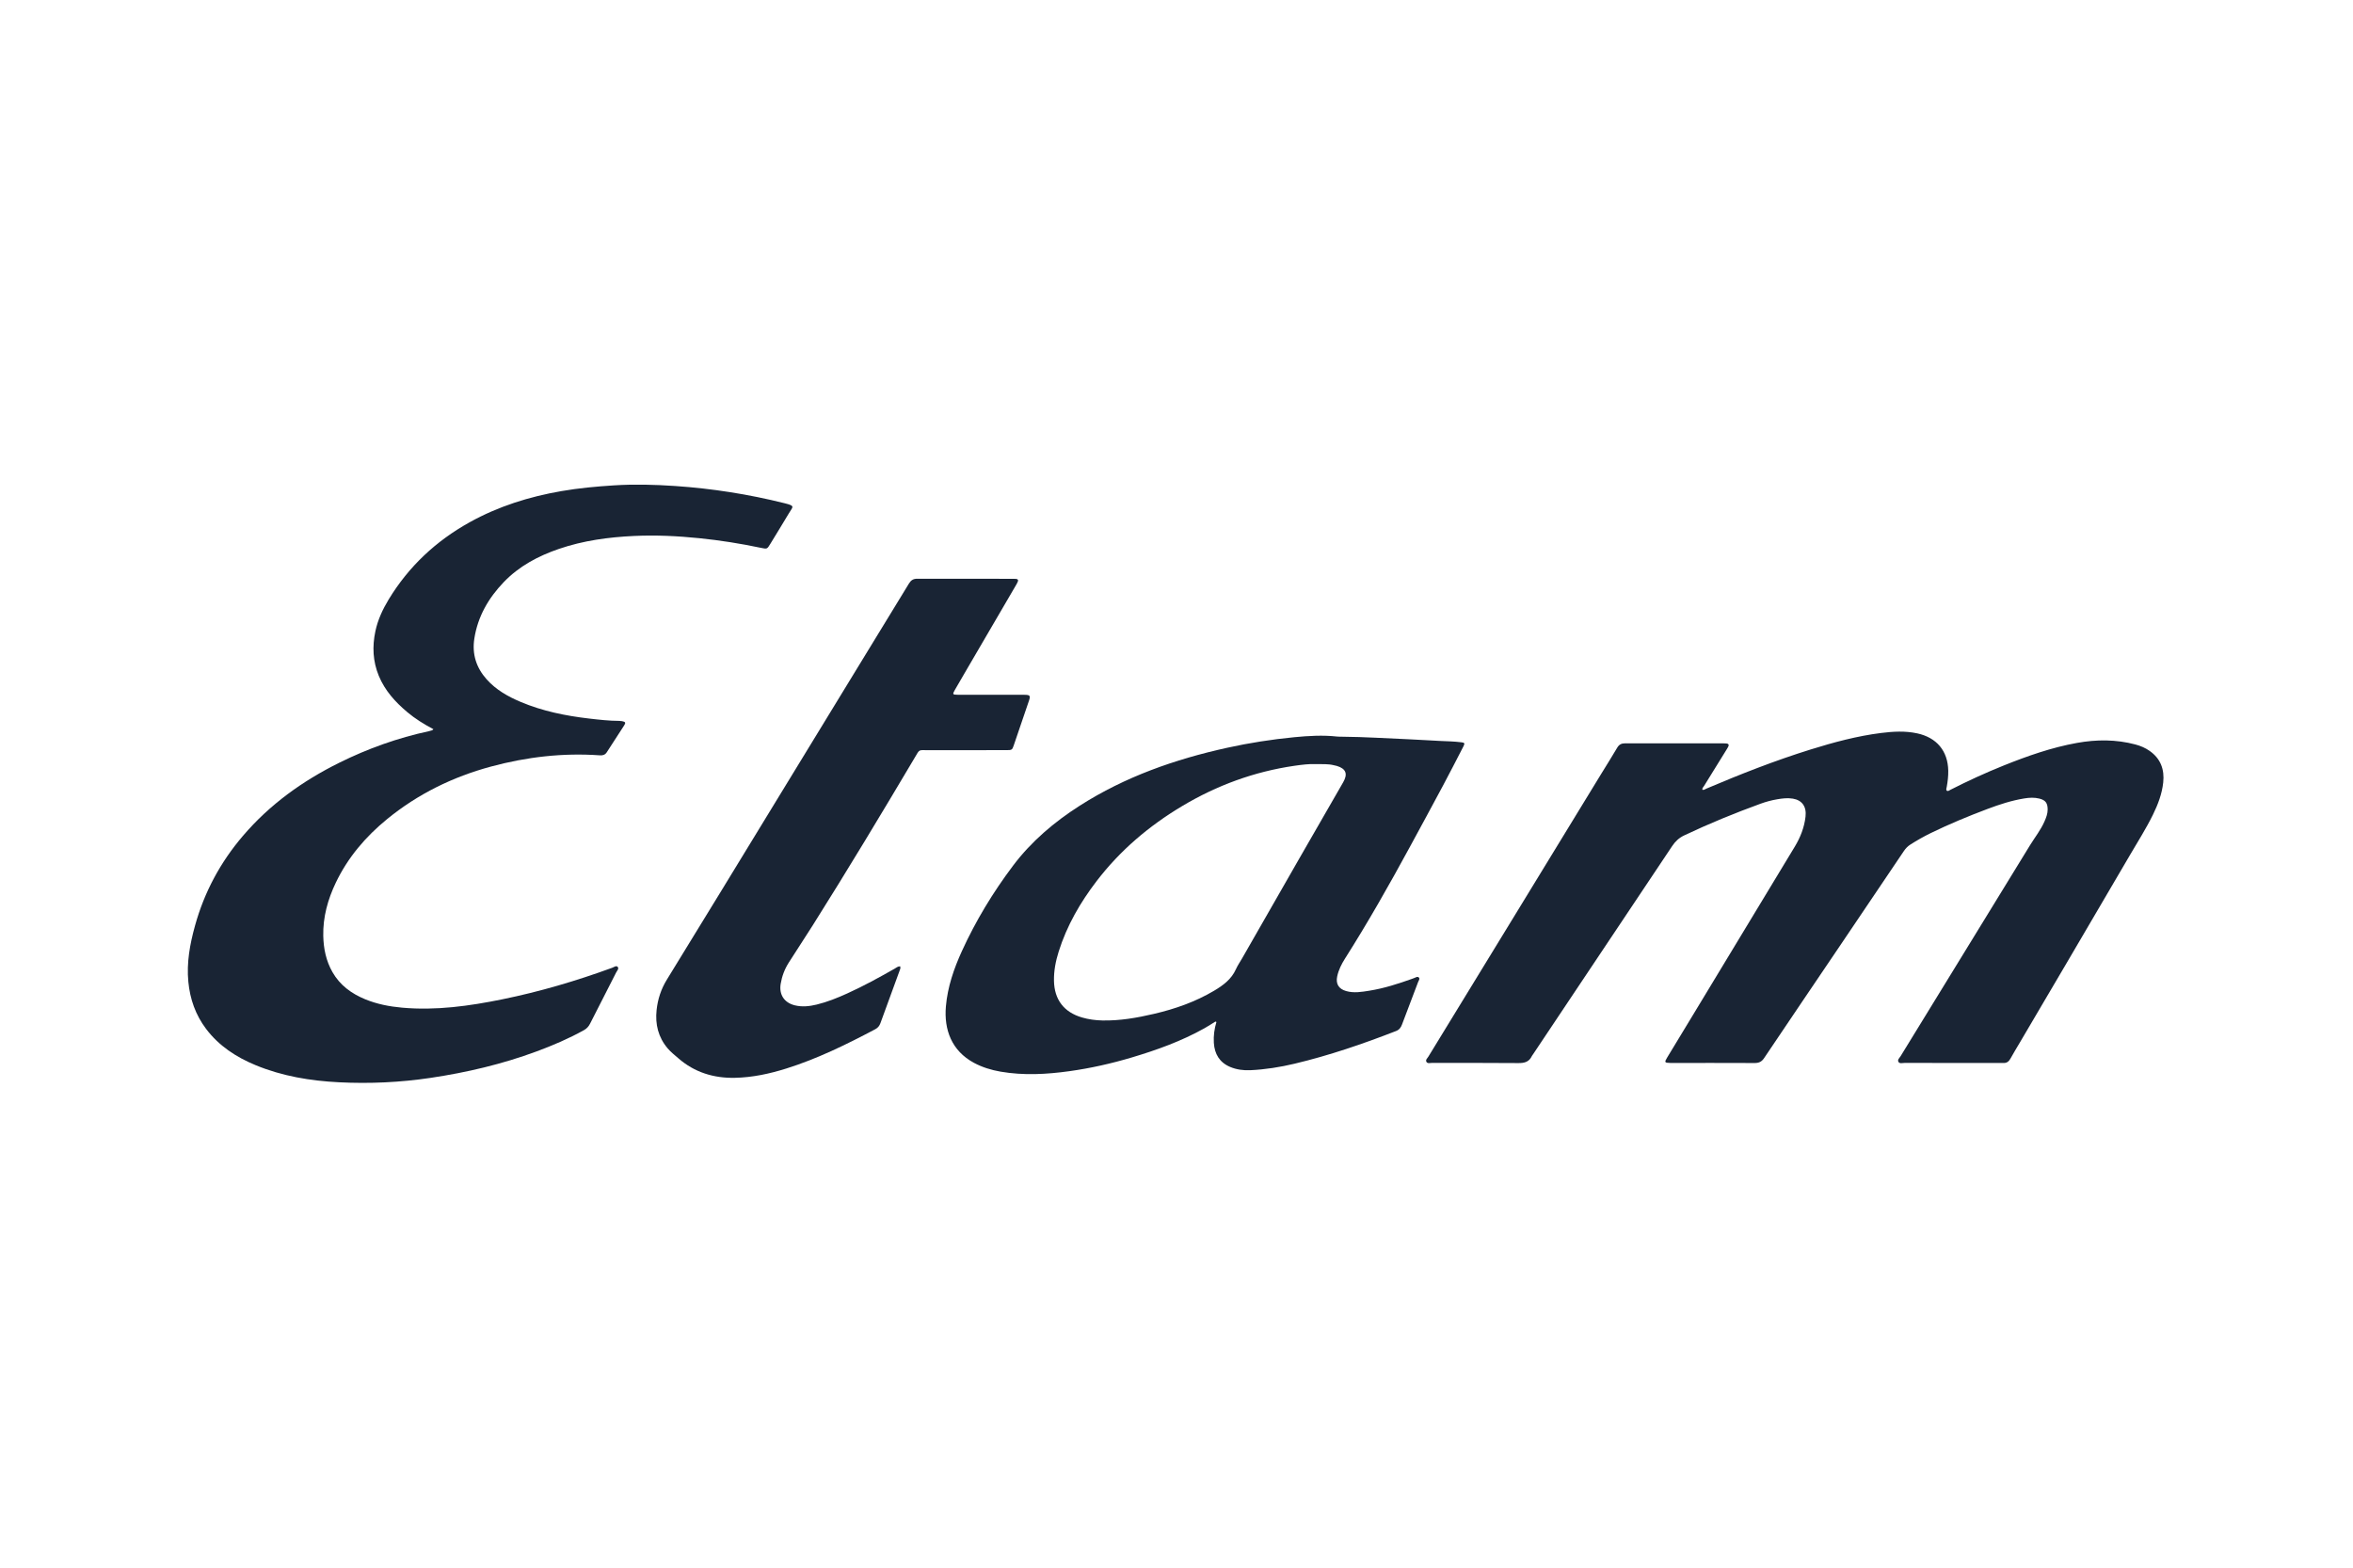
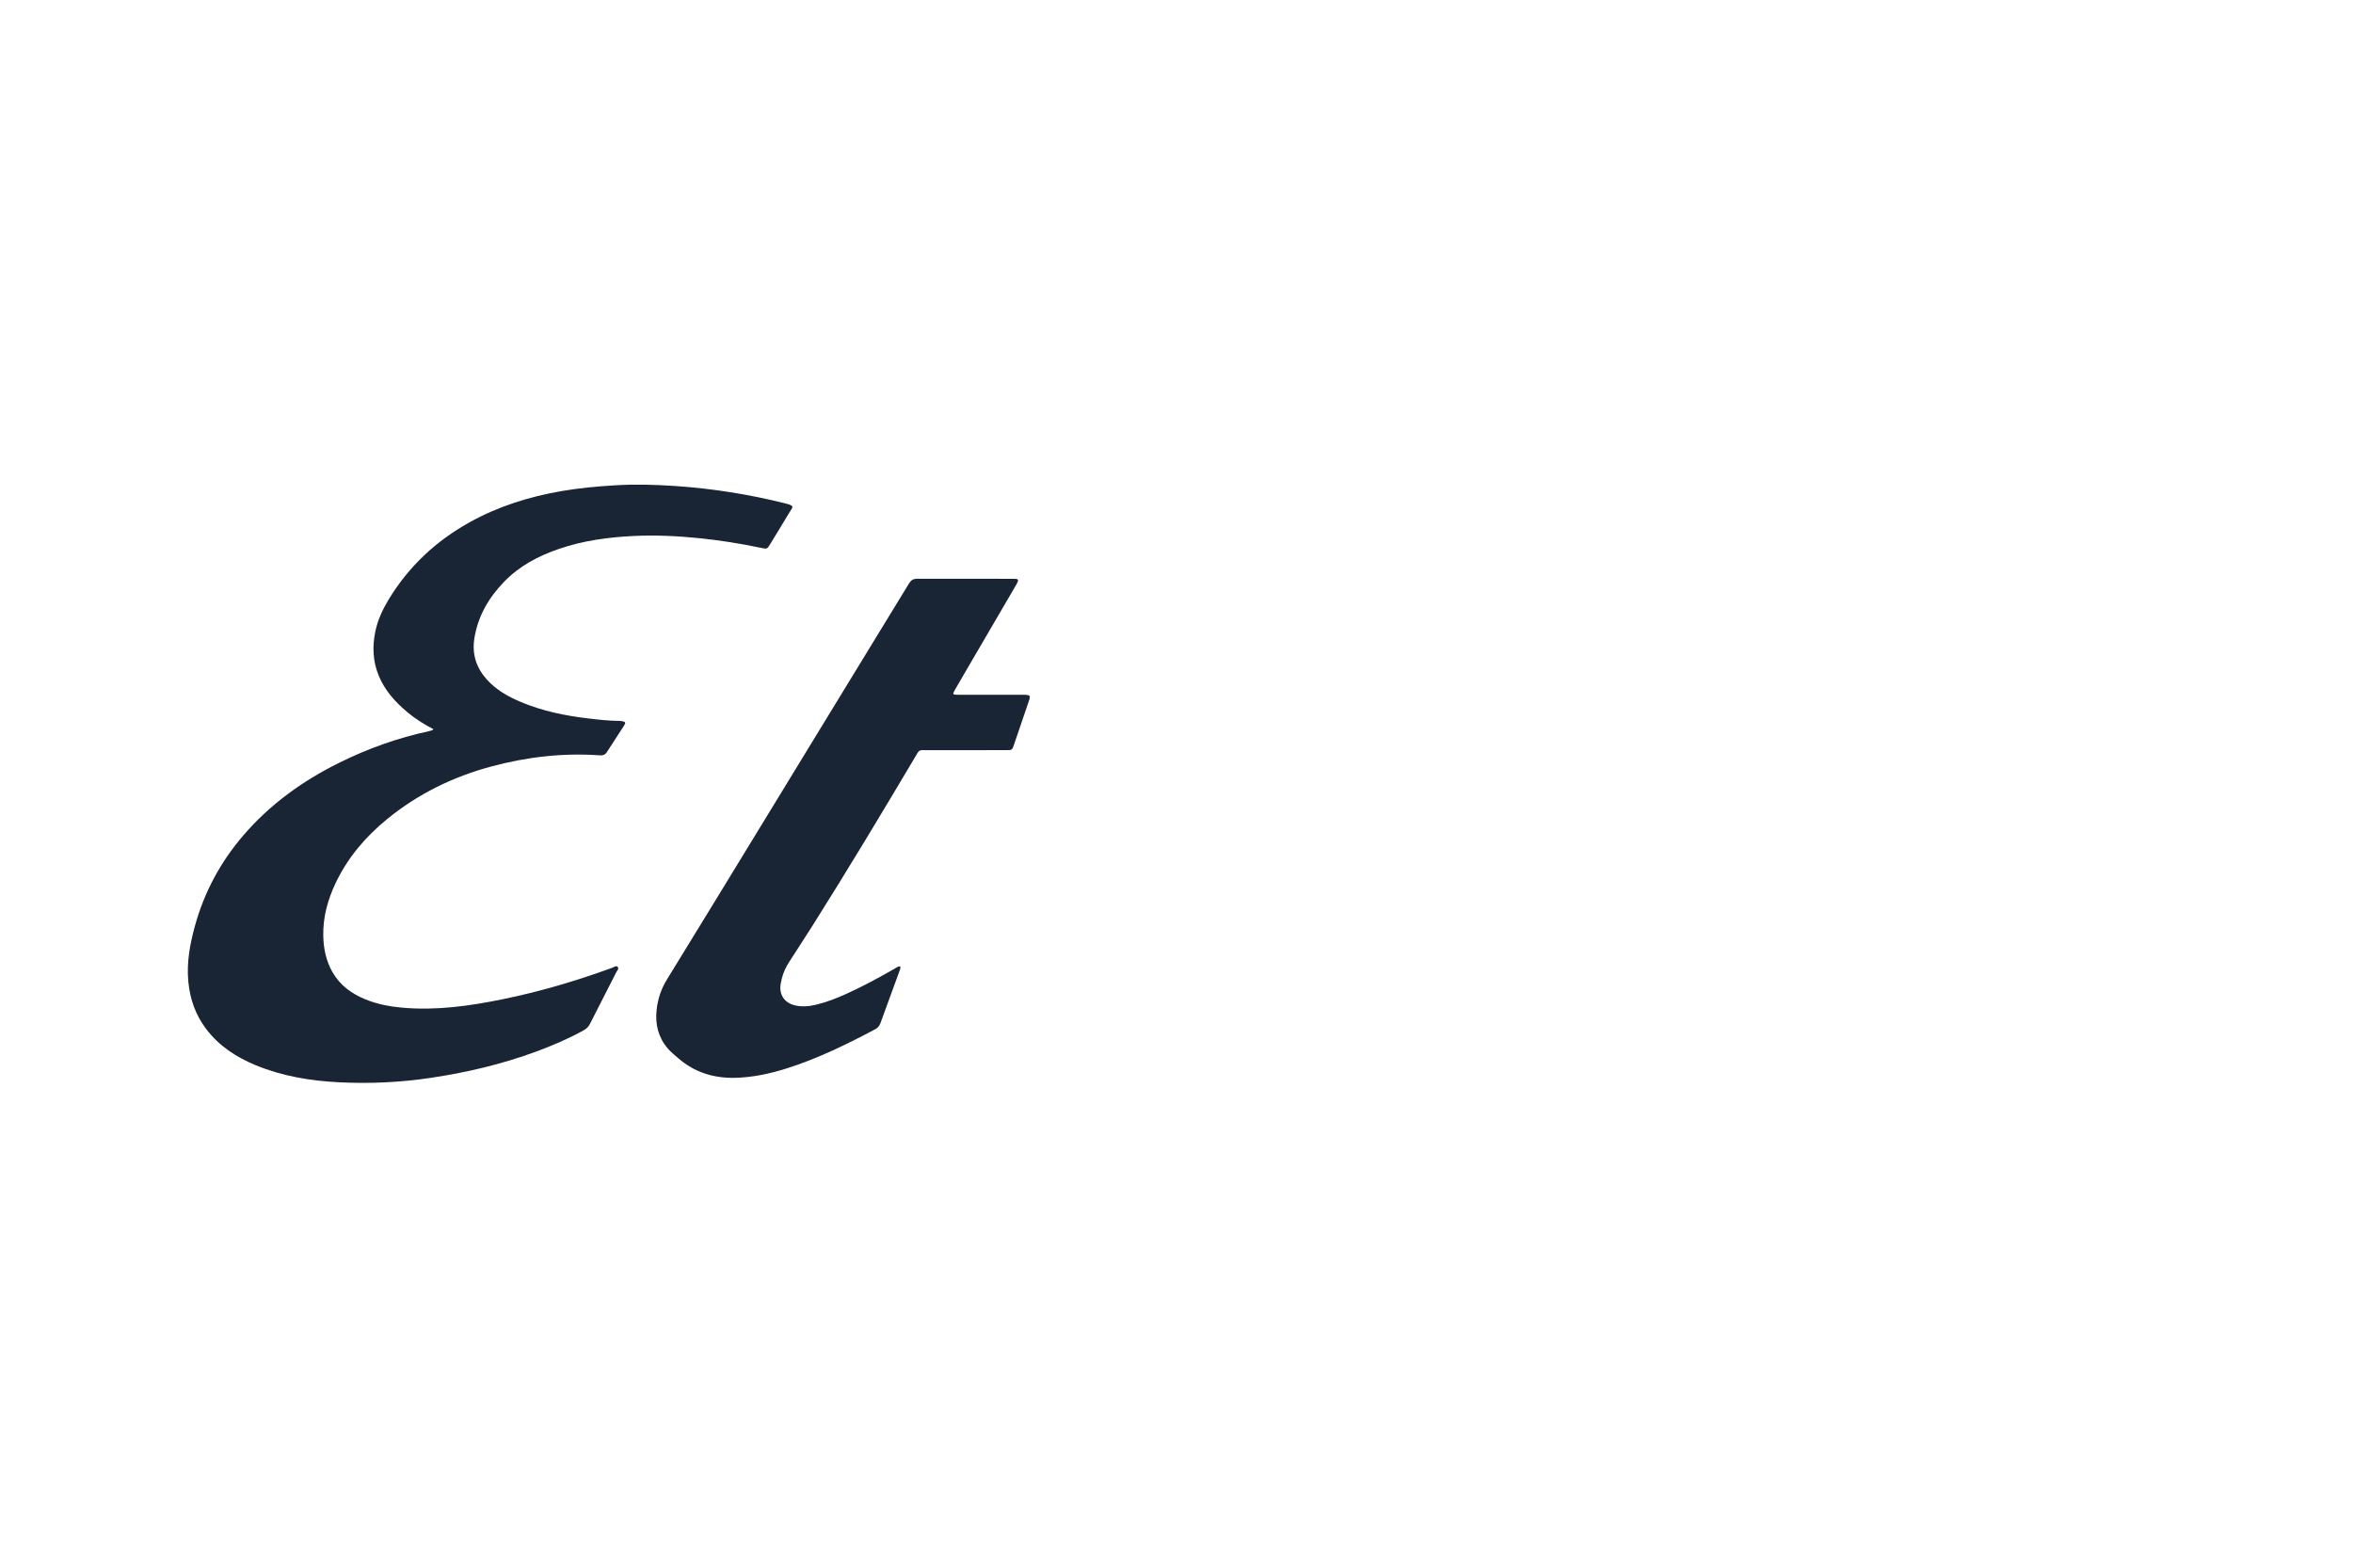
<svg xmlns="http://www.w3.org/2000/svg" width="100%" height="100%" viewBox="0 0 851 567" version="1.1" xml:space="preserve" style="fill-rule:evenodd;clip-rule:evenodd;stroke-linejoin:round;stroke-miterlimit:2;">
  <g id="Logo">
-     <path d="M615.662,285.62c0.586,0.226 1,-0.192 1.454,-0.384c12.374,-5.262 24.883,-10.17 37.73,-14.168c8.354,-2.601 16.795,-4.876 25.501,-5.969c4.342,-0.544 8.68,-0.8 13.039,0.14c7.031,1.516 11.095,6.339 11.23,13.506c0.037,1.972 -0.195,3.904 -0.543,5.832c-0.079,0.438 -0.3,0.873 -0.058,1.35c0.554,0.384 0.984,-0.069 1.408,-0.286c6.283,-3.198 12.685,-6.143 19.227,-8.766c8.609,-3.454 17.342,-6.528 26.51,-8.179c7.087,-1.277 14.133,-1.293 21.136,0.563c1.846,0.489 3.59,1.229 5.149,2.323c3.973,2.785 5.422,6.701 4.919,11.417c-0.443,4.146 -1.912,7.98 -3.731,11.688c-2.477,5.043 -5.501,9.779 -8.33,14.622c-7.504,12.842 -15.038,25.667 -22.573,38.493c-5.716,9.732 -11.449,19.454 -17.175,29.181c-1.158,1.968 -2.355,3.916 -3.454,5.917c-0.606,1.103 -1.421,1.651 -2.675,1.548c-0.259,-0.021 -0.522,-0 -0.783,-0c-11.615,-0 -23.23,0.006 -34.844,-0.013c-0.75,-0.002 -1.75,0.362 -2.19,-0.383c-0.451,-0.762 0.395,-1.432 0.781,-2.061c8.139,-13.299 16.309,-26.581 24.464,-39.871c7.439,-12.122 14.866,-24.251 22.31,-36.371c1.774,-2.887 3.911,-5.549 5.276,-8.689c0.604,-1.386 1.148,-2.764 1.136,-4.314c-0.019,-2.321 -0.785,-3.355 -3.008,-3.914c-1.805,-0.455 -3.621,-0.355 -5.438,-0.058c-4.595,0.749 -8.995,2.178 -13.336,3.814c-6.963,2.624 -13.835,5.466 -20.523,8.731c-2.519,1.231 -4.961,2.618 -7.329,4.127c-0.951,0.605 -1.707,1.373 -2.342,2.315c-7.506,11.151 -15.029,22.29 -22.553,33.427c-9.353,13.839 -18.726,27.664 -28.04,41.529c-0.876,1.305 -1.878,1.761 -3.398,1.753c-10.114,-0.046 -20.228,-0.024 -30.341,-0.024c-0.065,0 -0.13,0 -0.196,-0.001c-2.056,-0.045 -2.162,-0.221 -1.13,-1.926c3.042,-5.023 6.091,-10.042 9.131,-15.064c12.365,-20.429 24.745,-40.848 37.076,-61.296c2.001,-3.317 3.406,-6.901 3.854,-10.797c0.42,-3.656 -1.272,-5.961 -4.592,-6.511c-1.928,-0.319 -3.768,-0.085 -5.629,0.231c-2.063,0.349 -4.084,0.89 -6.047,1.605c-9.384,3.417 -18.62,7.19 -27.643,11.477c-1.839,0.873 -3.184,2.137 -4.308,3.823c-11.831,17.755 -23.706,35.482 -35.564,53.219c-4.932,7.377 -9.856,14.761 -14.783,22.141c-0.144,0.217 -0.324,0.417 -0.435,0.649c-0.975,2.04 -2.604,2.517 -4.792,2.496c-10.44,-0.1 -20.88,-0.04 -31.321,-0.059c-0.683,-0.001 -1.588,0.328 -1.995,-0.385c-0.411,-0.721 0.356,-1.323 0.709,-1.899c10.403,-17.039 20.833,-34.062 31.248,-51.095c10.381,-16.977 20.748,-33.962 31.124,-50.942c1.974,-3.23 4.008,-6.421 5.921,-9.684c0.688,-1.17 1.555,-1.586 2.865,-1.585c11.875,0.027 23.752,0.015 35.627,0.018c0.391,-0 0.786,0.006 1.171,0.063c0.574,0.086 0.79,0.45 0.56,0.982c-0.179,0.416 -0.432,0.803 -0.672,1.19c-2.712,4.384 -5.432,8.762 -8.132,13.151c-0.27,0.422 -0.709,0.779 -0.653,1.373Z" style="fill:#192434;fill-rule:nonzero;" />
    <path d="M156.755,263.735c-3.46,-1.834 -6.618,-3.79 -9.468,-6.189c-4.335,-3.65 -8.082,-7.769 -10.288,-13.111c-2.169,-5.252 -2.4,-10.638 -1.236,-16.13c0.876,-4.137 2.64,-7.928 4.814,-11.509c7.242,-11.924 17.091,-21.137 29.268,-27.903c10.384,-5.768 21.542,-9.257 33.197,-11.275c6.303,-1.092 12.655,-1.673 19.044,-2.077c7.385,-0.465 14.748,-0.268 22.093,0.232c13.363,0.91 26.569,2.979 39.573,6.229c3.974,0.993 3.033,1.178 1.55,3.668c-2.204,3.7 -4.465,7.366 -6.707,11.042c-1.147,1.88 -1.158,1.897 -3.277,1.451c-7.411,-1.564 -14.881,-2.747 -22.414,-3.515c-7.861,-0.802 -15.751,-1.174 -23.644,-0.804c-9.214,0.432 -18.317,1.667 -27.1,4.672c-7.507,2.567 -14.396,6.227 -19.941,11.994c-5.542,5.764 -9.446,12.477 -10.675,20.505c-0.849,5.556 0.691,10.44 4.436,14.651c3.384,3.806 7.685,6.232 12.281,8.176c7.94,3.356 16.3,5.049 24.825,6.038c3.63,0.421 7.256,0.835 10.918,0.845c0.324,0.001 0.653,0.041 0.972,0.101c1.222,0.234 1.405,0.526 0.765,1.53c-2.07,3.245 -4.204,6.449 -6.275,9.695c-0.614,0.964 -1.451,1.208 -2.504,1.133c-13.344,-0.949 -26.445,0.577 -39.324,4.043c-13.849,3.728 -26.502,9.922 -37.634,19.017c-7.766,6.345 -14.18,13.854 -18.54,22.968c-2.907,6.078 -4.69,12.466 -4.547,19.254c0.097,4.609 1.003,9.052 3.337,13.139c2.723,4.768 6.898,7.774 11.828,9.805c4.247,1.748 8.723,2.618 13.306,3.031c12.291,1.107 24.349,-0.587 36.331,-3.028c13.514,-2.753 26.71,-6.653 39.662,-11.383c0.646,-0.236 1.486,-0.902 1.989,-0.365c0.618,0.656 -0.208,1.426 -0.535,2.072c-3.124,6.17 -6.299,12.315 -9.42,18.485c-0.523,1.034 -1.208,1.793 -2.228,2.36c-5.489,3.056 -11.245,5.513 -17.125,7.691c-12.408,4.599 -25.219,7.608 -38.29,9.561c-11.005,1.643 -22.082,2.159 -33.177,1.6c-10.34,-0.521 -20.502,-2.205 -30.148,-6.189c-7.042,-2.909 -13.281,-6.971 -17.935,-13.154c-3.787,-5.031 -5.787,-10.711 -6.394,-16.983c-0.671,-6.958 0.572,-13.643 2.403,-20.275c3.353,-12.142 9.177,-22.976 17.359,-32.545c9.695,-11.339 21.537,-19.842 34.84,-26.434c10.343,-5.126 21.125,-8.978 32.412,-11.403c0.383,-0.082 0.759,-0.19 1.132,-0.311c0.113,-0.032 0.194,-0.149 0.491,-0.405Z" style="fill:#192434;fill-rule:nonzero;" />
-     <path d="M439.59,369.462c-1.326,0.814 -2.624,1.677 -3.98,2.436c-8.305,4.649 -17.2,7.853 -26.28,10.559c-7.385,2.2 -14.896,3.893 -22.535,4.958c-8.302,1.158 -16.621,1.61 -24.938,0.172c-3.355,-0.581 -6.594,-1.566 -9.619,-3.192c-8.054,-4.33 -10.869,-11.981 -10.138,-20.405c0.609,-7.05 2.886,-13.642 5.795,-20.021c5.002,-10.963 11.229,-21.221 18.465,-30.84c6.623,-8.804 14.914,-15.835 24.17,-21.742c16.386,-10.456 34.403,-16.777 53.273,-20.932c8.037,-1.77 16.154,-3.039 24.338,-3.828c5.125,-0.494 10.275,-0.802 15.429,-0.235c0.646,0.071 1.303,0.057 1.956,0.062c8.09,0.055 16.161,0.613 24.239,0.938c4.95,0.2 9.891,0.597 14.843,0.75c1.302,0.039 2.601,0.188 3.897,0.322c1.2,0.122 1.34,0.367 0.751,1.51c-2.452,4.755 -4.889,9.519 -7.41,14.236c-3.967,7.422 -7.987,14.815 -12.004,22.209c-7.414,13.646 -15.07,27.15 -23.394,40.269c-1.26,1.986 -2.319,4.085 -2.821,6.419c-0.589,2.738 0.532,4.564 3.223,5.334c2.799,0.802 5.58,0.319 8.342,-0.118c5.37,-0.849 10.523,-2.523 15.628,-4.346c0.184,-0.065 0.36,-0.158 0.548,-0.212c0.598,-0.169 1.27,-0.766 1.802,-0.204c0.448,0.474 -0.091,1.099 -0.291,1.626c-1.935,5.127 -3.893,10.245 -5.826,15.374c-0.408,1.081 -0.97,1.876 -2.146,2.335c-11.991,4.665 -24.14,8.827 -36.673,11.812c-5.281,1.258 -10.627,2.107 -16.041,2.358c-2.465,0.114 -4.972,-0.205 -7.292,-1.184c-3.831,-1.618 -5.639,-4.664 -5.892,-8.722c-0.159,-2.552 0.187,-5.058 0.934,-7.519c-0.118,-0.06 -0.235,-0.119 -0.353,-0.179Zm36.052,-93.11c-2.065,-0.094 -4.794,0.222 -7.501,0.615c-14.526,2.11 -28.04,7.072 -40.625,14.59c-11.94,7.133 -22.391,15.997 -30.87,27.06c-5.95,7.763 -10.803,16.159 -13.758,25.552c-1.083,3.441 -1.772,6.957 -1.699,10.582c0.138,6.789 3.59,11.321 10.106,13.233c2.388,0.7 4.848,1.033 7.336,1.089c6.378,0.144 12.606,-0.958 18.777,-2.399c7.598,-1.774 14.905,-4.335 21.652,-8.333c3.29,-1.95 6.308,-4.154 7.942,-7.822c0.607,-1.364 1.483,-2.607 2.228,-3.909c6.939,-12.115 13.869,-24.237 20.816,-36.347c5.227,-9.111 10.456,-18.22 15.721,-27.309c1.747,-3.015 1.064,-4.928 -2.259,-5.933c-0.373,-0.113 -0.764,-0.17 -1.144,-0.266c-1.986,-0.497 -4.017,-0.37 -6.722,-0.403Z" style="fill:#192434;fill-rule:nonzero;" />
    <path d="M325.564,349.492c0.214,0.703 -0.063,1.175 -0.238,1.651c-2.304,6.31 -4.63,12.614 -6.915,18.932c-0.356,0.986 -0.937,1.677 -1.847,2.159c-10.387,5.5 -20.913,10.681 -32.169,14.216c-6.065,1.905 -12.258,3.241 -18.615,3.369c-7.617,0.154 -14.573,-1.95 -20.42,-7.046c-1.322,-1.155 -2.721,-2.234 -3.871,-3.586c-3.426,-4.025 -4.57,-8.736 -4.02,-13.877c0.419,-3.921 1.599,-7.568 3.715,-11.007c13.236,-21.496 26.361,-43.062 39.518,-64.605c9.316,-15.254 18.622,-30.513 27.942,-45.764c6.701,-10.966 13.43,-21.914 20.101,-32.897c0.727,-1.197 1.568,-1.727 2.98,-1.723c11.613,0.038 23.226,0.021 34.838,0.023c0.326,-0 0.654,0.001 0.977,0.041c0.586,0.071 0.8,0.413 0.573,0.959c-0.175,0.421 -0.391,0.826 -0.619,1.219c-6.017,10.31 -12.039,20.617 -18.059,30.925c-1.381,2.366 -2.762,4.731 -4.126,7.107c-0.874,1.521 -0.788,1.68 1.038,1.686c5.48,0.018 10.961,0.006 16.44,0.006c2.611,0 5.22,-0.025 7.83,0.013c1.891,0.027 2.129,0.334 1.539,2.093c-1.825,5.443 -3.684,10.873 -5.555,16.3c-0.533,1.55 -0.665,1.615 -2.661,1.618c-9.46,0.01 -18.92,-0.009 -28.381,0.013c-3.463,0.008 -2.87,-0.435 -4.722,2.687c-12.047,20.31 -24.222,40.542 -36.81,60.523c-2.887,4.581 -5.891,9.085 -8.787,13.66c-1.478,2.335 -2.441,4.89 -2.896,7.634c-0.647,3.887 1.283,6.824 5.079,7.768c2.682,0.666 5.321,0.369 7.939,-0.264c3.819,-0.923 7.444,-2.39 11.017,-4.006c5.892,-2.664 11.548,-5.772 17.162,-8.967c0.605,-0.341 1.148,-0.876 2.023,-0.86Z" style="fill:#192434;fill-rule:nonzero;" />
  </g>
</svg>